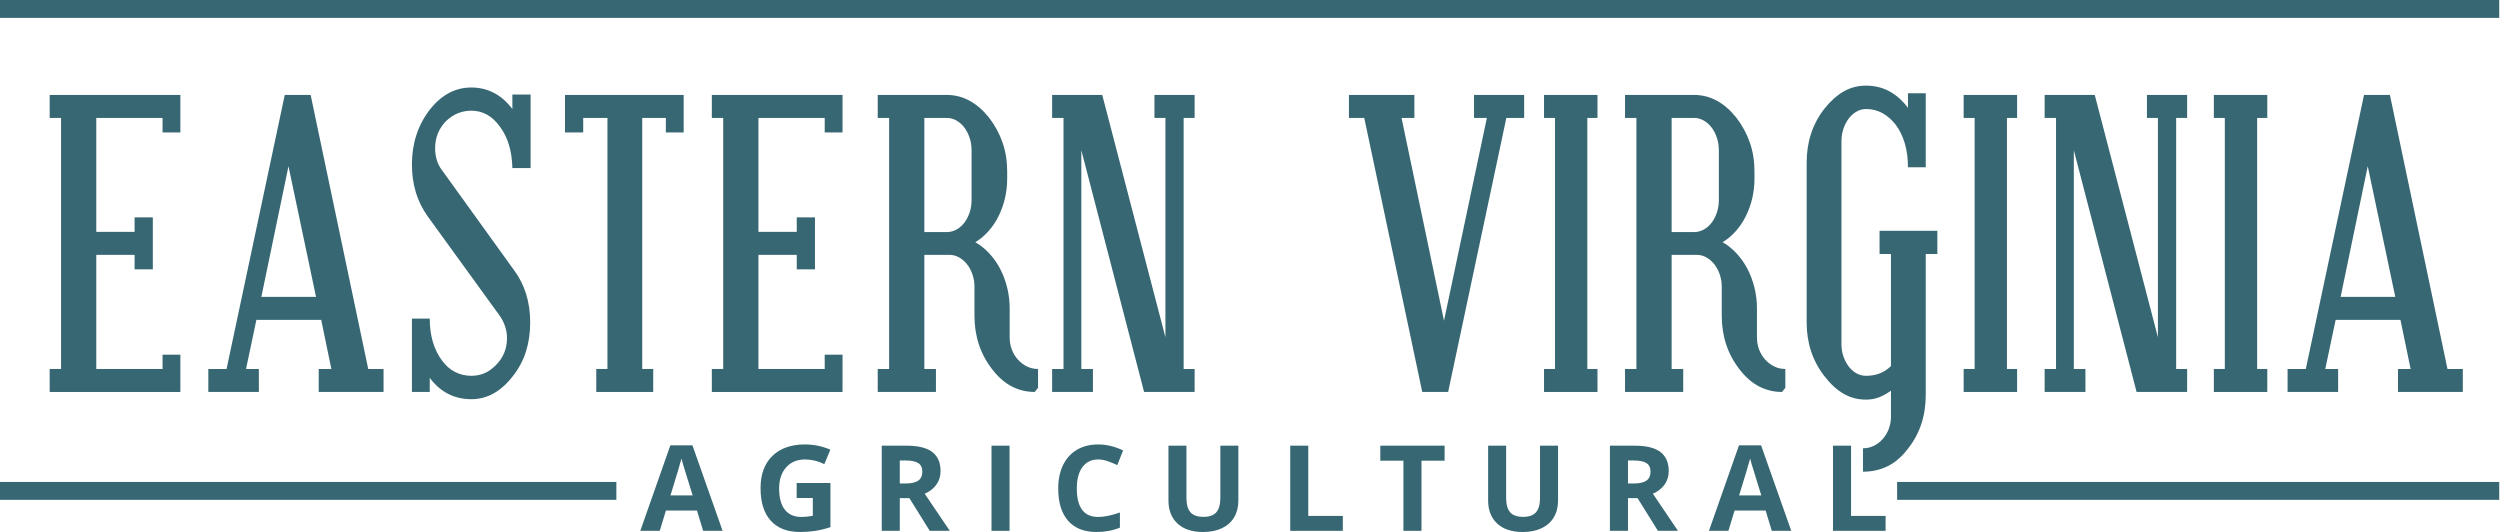
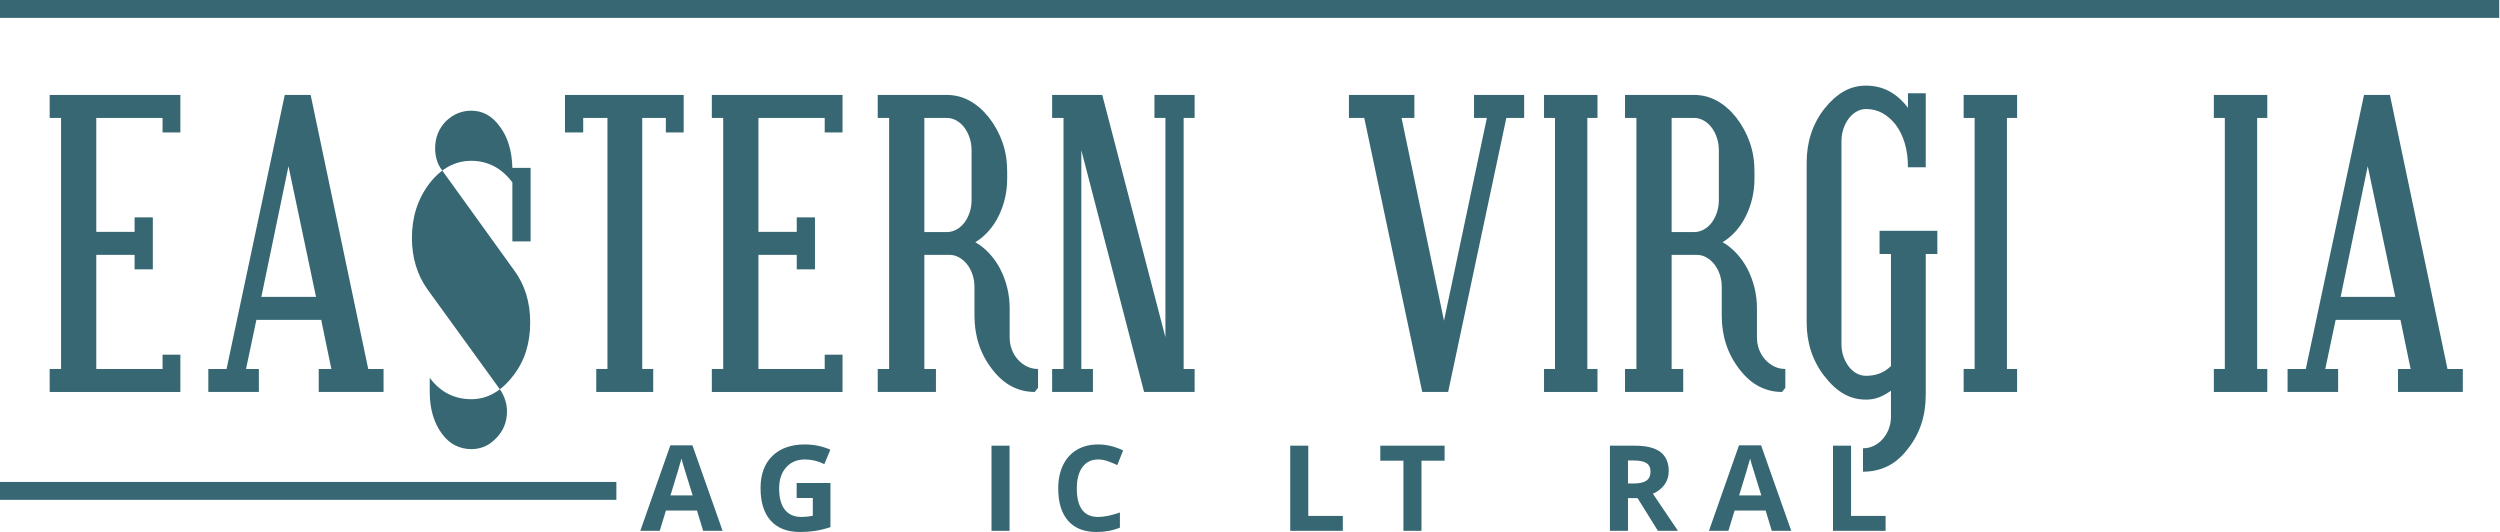
<svg xmlns="http://www.w3.org/2000/svg" width="100%" height="100%" viewBox="0 0 1710 364" version="1.1" xml:space="preserve" style="fill-rule:evenodd;clip-rule:evenodd;stroke-linejoin:round;stroke-miterlimit:2;">
  <rect x="0" y="0" width="1709.47" height="12.237" style="fill:#02404d;fill-opacity:0.79;" />
  <rect x="0" y="329.65" width="421.6" height="12.234" style="fill:#02404d;fill-opacity:0.79;" />
-   <rect x="1297.63" y="329.65" width="411.841" height="12.234" style="fill:#02404d;fill-opacity:0.79;" />
  <path d="M473.782,338.86c-3.903,-12.562 -6.1,-19.665 -6.594,-21.312c-0.491,-1.647 -0.841,-2.953 -1.056,-3.903c-0.875,3.397 -3.385,11.803 -7.528,25.215l15.178,0Zm7.172,24.225l-4.222,-13.868l-21.238,-0l-4.222,13.868l-13.306,0l20.56,-58.487l15.096,-0l20.638,58.487l-13.306,0Z" style="fill:#02404d;fill-opacity:0.79;fill-rule:nonzero;" />
  <path d="M544.918,330.373l23.11,0l-0,30.204c-3.747,1.221 -7.272,2.075 -10.578,2.568c-3.31,0.488 -6.688,0.738 -10.141,0.738c-8.791,-0 -15.506,-2.585 -20.141,-7.75c-4.634,-5.166 -6.95,-12.581 -6.95,-22.253c0,-9.4 2.688,-16.732 8.066,-21.994c5.378,-5.259 12.834,-7.884 22.372,-7.884c5.978,-0 11.737,1.193 17.291,3.584l-4.104,9.881c-4.25,-2.128 -8.671,-3.187 -13.268,-3.187c-5.338,-0 -9.616,1.793 -12.828,5.378c-3.213,3.587 -4.819,8.409 -4.819,14.462c-0,6.322 1.294,11.15 3.881,14.482c2.591,3.334 6.356,5 11.297,5c2.575,-0 5.191,-0.263 7.85,-0.797l-0,-12.15l-11.038,-0l0,-10.282Z" style="fill:#02404d;fill-opacity:0.79;fill-rule:nonzero;" />
-   <path d="M615.457,330.694l3.984,-0c3.903,-0 6.785,-0.653 8.644,-1.953c1.859,-1.3 2.791,-3.344 2.791,-6.135c-0,-2.762 -0.95,-4.728 -2.85,-5.9c-1.897,-1.165 -4.838,-1.747 -8.822,-1.747l-3.747,0l-0,15.735Zm-0,10.04l-0,22.35l-12.35,0l-0,-58.243l16.972,-0c7.912,-0 13.772,1.44 17.572,4.318c3.796,2.882 5.696,7.257 5.696,13.132c0,3.421 -0.946,6.471 -2.828,9.14c-1.89,2.669 -4.559,4.76 -8.012,6.275c8.765,13.094 14.475,21.556 17.134,25.378l-13.706,0l-13.906,-22.35l-6.572,0Z" style="fill:#02404d;fill-opacity:0.79;fill-rule:nonzero;" />
  <rect x="678.187" y="304.841" width="12.35" height="58.247" style="fill:#02404d;fill-opacity:0.79;" />
  <path d="M751.155,314.278c-4.647,0 -8.247,1.75 -10.797,5.241c-2.55,3.494 -3.825,8.363 -3.825,14.603c-0,12.985 4.875,19.478 14.622,19.478c4.09,0 9.043,-1.022 14.862,-3.065l0,10.359c-4.781,1.991 -10.119,2.988 -16.015,2.988c-8.475,-0 -14.957,-2.569 -19.444,-7.71c-4.491,-5.14 -6.735,-12.515 -6.735,-22.131c0,-6.056 1.104,-11.359 3.31,-15.919c2.203,-4.553 5.372,-8.047 9.503,-10.478c4.125,-2.425 8.969,-3.641 14.519,-3.641c5.659,0 11.343,1.363 17.053,4.1l-3.985,10.038c-2.178,-1.031 -4.368,-1.938 -6.571,-2.709c-2.207,-0.766 -4.372,-1.154 -6.497,-1.154" style="fill:#02404d;fill-opacity:0.79;fill-rule:nonzero;" />
-   <path d="M847.033,304.839l0,37.691c0,4.297 -0.965,8.075 -2.887,11.312c-1.928,3.241 -4.709,5.722 -8.347,7.447c-3.641,1.732 -7.944,2.591 -12.909,2.591c-7.491,-0 -13.307,-1.919 -17.453,-5.756c-4.141,-3.838 -6.213,-9.088 -6.213,-15.757l0,-37.528l12.309,0l0,35.653c0,4.491 0.904,7.785 2.71,9.882c1.806,2.1 4.794,3.15 8.965,3.15c4.035,-0 6.966,-1.057 8.785,-3.169c1.819,-2.109 2.728,-5.425 2.728,-9.938l-0,-35.578l12.312,0Z" style="fill:#02404d;fill-opacity:0.79;fill-rule:nonzero;" />
  <path d="M882.512,363.085l-0,-58.247l12.35,0l-0,48.047l23.628,0l-0,10.2l-35.978,0Z" style="fill:#02404d;fill-opacity:0.79;fill-rule:nonzero;" />
  <path d="M972.291,363.085l-12.347,0l0,-47.972l-15.818,0l-0,-10.275l43.981,0l-0,10.275l-15.816,0l0,47.972Z" style="fill:#02404d;fill-opacity:0.79;fill-rule:nonzero;" />
-   <path d="M1065.7,304.839l0,37.691c0,4.297 -0.968,8.075 -2.893,11.312c-1.922,3.241 -4.71,5.722 -8.347,7.447c-3.638,1.732 -7.938,2.591 -12.906,2.591c-7.488,-0 -13.307,-1.919 -17.45,-5.756c-4.144,-3.838 -6.219,-9.088 -6.219,-15.757l-0,-37.528l12.312,0l0,35.653c0,4.491 0.907,7.785 2.71,9.882c1.809,2.1 4.797,3.15 8.965,3.15c4.038,-0 6.966,-1.057 8.785,-3.169c1.818,-2.109 2.731,-5.425 2.731,-9.938l-0,-35.578l12.312,0Z" style="fill:#02404d;fill-opacity:0.79;fill-rule:nonzero;" />
  <path d="M1113.53,330.694l3.984,-0c3.903,-0 6.784,-0.653 8.644,-1.953c1.859,-1.3 2.794,-3.344 2.794,-6.135c-0,-2.762 -0.954,-4.728 -2.854,-5.9c-1.9,-1.165 -4.84,-1.747 -8.825,-1.747l-3.743,0l-0,15.735Zm-0,10.04l-0,22.35l-12.35,0l-0,-58.243l16.972,-0c7.912,-0 13.771,1.44 17.568,4.318c3.797,2.882 5.697,7.257 5.697,13.132c0,3.421 -0.944,6.471 -2.828,9.14c-1.887,2.669 -4.556,4.76 -8.006,6.275c8.765,13.094 14.472,21.556 17.131,25.378l-13.706,0l-13.903,-22.35l-6.575,0Z" style="fill:#02404d;fill-opacity:0.79;fill-rule:nonzero;" />
  <path d="M1204.74,338.86c-3.903,-12.562 -6.103,-19.665 -6.591,-21.312c-0.497,-1.647 -0.847,-2.953 -1.059,-3.903c-0.878,3.397 -3.385,11.803 -7.532,25.215l15.182,0Zm7.168,24.225l-4.221,-13.868l-21.238,-0l-4.219,13.868l-13.309,0l20.556,-58.487l15.103,-0l20.638,58.487l-13.31,0Z" style="fill:#02404d;fill-opacity:0.79;fill-rule:nonzero;" />
  <path d="M1253.77,363.085l0,-58.247l12.35,0l0,48.047l23.628,0l0,10.2l-35.978,0Z" style="fill:#02404d;fill-opacity:0.79;fill-rule:nonzero;" />
  <path d="M33.979,268.099l0,-15.722l7.791,0l-0,-171.709l-7.791,0l0,-15.722l89.391,0l-0,25.644l-12.181,0l-0,-9.922l-45.335,0l0,77.922l26.207,0l-0,-9.919l12.468,0l0,35.56l-12.468,-0l-0,-9.916l-26.207,-0l0,78.062l45.335,0l-0,-9.778l12.181,0l-0,25.5l-89.391,0Z" style="fill:#02404d;fill-opacity:0.79;fill-rule:nonzero;" />
  <path d="M178.764,203.072l37.4,0l-18.841,-89.39l-18.559,89.39Zm39.244,65.029l-0,-15.725l8.64,-0l-6.94,-33.575l-44.344,-0l-7.081,33.575l8.781,-0l0,15.725l-34.566,-0l0,-15.725l12.466,-0l39.809,-187.429l17.71,0l39.384,187.429l10.481,-0l0,15.725l-44.34,-0Z" style="fill:#02404d;fill-opacity:0.79;fill-rule:nonzero;" />
-   <path d="M350.468,114.956c-0.284,-11.803 -3.166,-21.294 -8.644,-28.475c-5.193,-7.175 -11.665,-10.769 -19.409,-10.769c-3.116,0 -6.091,0.547 -8.922,1.631c-2.834,1.088 -5.575,2.857 -8.219,5.31c-5.1,5.103 -7.65,11.387 -7.65,18.84c0,2.744 0.375,5.388 1.135,7.935c0.753,2.553 1.934,4.869 3.54,6.944l49.3,68.428c7.369,9.915 11.05,21.815 11.05,35.697c0,7.084 -0.943,13.671 -2.831,19.765c-1.891,6.091 -4.912,11.781 -9.069,17.072c-8.122,10.484 -17.565,15.725 -28.334,15.725c-11.709,0 -21.203,-4.866 -28.472,-14.594l0,9.635l-12.184,-0l-0,-50.15l12.184,-0c0,11.525 2.784,21.059 8.356,28.615c2.644,3.591 5.666,6.235 9.066,7.932c3.403,1.703 7.084,2.556 11.05,2.556c3.025,-0 5.903,-0.544 8.644,-1.631c2.737,-1.088 5.428,-2.954 8.075,-5.6c5.1,-5.097 7.65,-11.282 7.65,-18.557c-0,-2.737 -0.425,-5.384 -1.275,-7.931c-0.85,-2.55 -1.985,-4.866 -3.4,-6.944l-49.585,-68.425c-7.178,-10.012 -10.765,-21.815 -10.765,-35.415c-0,-14.26 3.965,-26.635 11.9,-37.119c8.025,-10.391 17.612,-15.588 28.756,-15.588c5.478,0 10.578,1.207 15.303,3.616c4.722,2.409 8.972,6.119 12.75,11.119l0,-9.916l12.466,0l-0,50.294l-12.466,-0Z" style="fill:#02404d;fill-opacity:0.79;fill-rule:nonzero;" />
+   <path d="M350.468,114.956c-0.284,-11.803 -3.166,-21.294 -8.644,-28.475c-5.193,-7.175 -11.665,-10.769 -19.409,-10.769c-3.116,0 -6.091,0.547 -8.922,1.631c-2.834,1.088 -5.575,2.857 -8.219,5.31c-5.1,5.103 -7.65,11.387 -7.65,18.84c0,2.744 0.375,5.388 1.135,7.935c0.753,2.553 1.934,4.869 3.54,6.944l49.3,68.428c7.369,9.915 11.05,21.815 11.05,35.697c0,7.084 -0.943,13.671 -2.831,19.765c-1.891,6.091 -4.912,11.781 -9.069,17.072c-8.122,10.484 -17.565,15.725 -28.334,15.725c-11.709,0 -21.203,-4.866 -28.472,-14.594l0,9.635l-12.184,-0l12.184,-0c0,11.525 2.784,21.059 8.356,28.615c2.644,3.591 5.666,6.235 9.066,7.932c3.403,1.703 7.084,2.556 11.05,2.556c3.025,-0 5.903,-0.544 8.644,-1.631c2.737,-1.088 5.428,-2.954 8.075,-5.6c5.1,-5.097 7.65,-11.282 7.65,-18.557c-0,-2.737 -0.425,-5.384 -1.275,-7.931c-0.85,-2.55 -1.985,-4.866 -3.4,-6.944l-49.585,-68.425c-7.178,-10.012 -10.765,-21.815 -10.765,-35.415c-0,-14.26 3.965,-26.635 11.9,-37.119c8.025,-10.391 17.612,-15.588 28.756,-15.588c5.478,0 10.578,1.207 15.303,3.616c4.722,2.409 8.972,6.119 12.75,11.119l0,-9.916l12.466,0l-0,50.294l-12.466,-0Z" style="fill:#02404d;fill-opacity:0.79;fill-rule:nonzero;" />
  <path d="M455.442,90.591l0,-9.922l-16.15,-0l0,171.709l7.507,0l-0,15.722l-38.957,-0l0,-15.722l7.65,0l0,-171.709l-16.575,-0l0,9.922l-12.468,-0l-0,-25.644l81.175,-0l-0,25.644l-12.182,-0Z" style="fill:#02404d;fill-opacity:0.79;fill-rule:nonzero;" />
  <path d="M486.894,268.099l-0,-15.722l7.79,0l0,-171.709l-7.79,0l-0,-15.722l89.393,0l0,25.644l-12.184,0l0,-9.922l-45.334,0l-0,77.922l26.209,0l0,-9.919l12.466,0l-0,35.56l-12.466,-0l0,-9.916l-26.209,-0l-0,78.062l45.334,0l0,-9.778l12.184,0l0,25.5l-89.393,0Z" style="fill:#02404d;fill-opacity:0.79;fill-rule:nonzero;" />
  <path d="M664.547,102.77c0,-3.018 -0.45,-5.878 -1.346,-8.568c-0.897,-2.694 -2.104,-5.032 -3.61,-7.01c-1.512,-1.984 -3.312,-3.569 -5.384,-4.75c-2.081,-1.178 -4.25,-1.772 -6.519,-1.772l-15.441,0l0,78.06l15.441,-0c2.269,-0 4.438,-0.563 6.519,-1.697c2.072,-1.135 3.872,-2.691 5.384,-4.675c1.506,-1.985 2.713,-4.297 3.61,-6.944c0.896,-2.644 1.346,-5.478 1.346,-8.497l0,-34.147Zm43.21,165.328c-5.575,0 -10.791,-1.25 -15.656,-3.753c-4.866,-2.503 -9.329,-6.397 -13.385,-11.687c-8.125,-10.388 -12.184,-22.666 -12.184,-36.835l-0,-19.693c-0,-2.925 -0.45,-5.71 -1.347,-8.357c-0.897,-2.643 -2.125,-4.959 -3.684,-6.943c-1.56,-1.982 -3.379,-3.563 -5.454,-4.744c-2.078,-1.181 -4.3,-1.769 -6.659,-1.769l-17.141,0l0,78.06l7.932,-0l-0,15.721l-39.81,0l0,-15.721l7.794,-0l0,-171.707l-7.794,0l0,-15.725l47.319,0c10.863,0 20.447,5.153 28.759,15.444c4.06,5.288 7.154,10.981 9.279,17.072c2.125,6.091 3.187,12.675 3.187,19.762l0,4.96c0,4.722 -0.519,9.256 -1.556,13.6c-1.041,4.34 -2.506,8.406 -4.394,12.181c-1.887,3.778 -4.178,7.178 -6.872,10.203c-2.69,3.022 -5.687,5.522 -8.994,7.506c3.494,1.985 6.704,4.557 9.632,7.722c2.928,3.163 5.406,6.707 7.437,10.625c2.031,3.919 3.616,8.166 4.747,12.75c1.134,4.582 1.7,9.325 1.7,14.238l0,19.694c0,3.021 0.497,5.831 1.488,8.428c0.993,2.597 2.384,4.884 4.181,6.868c1.794,1.985 3.847,3.544 6.162,4.675c2.313,1.132 4.838,1.704 7.578,1.704l0,12.887l-2.265,2.834Z" style="fill:#02404d;fill-opacity:0.79;fill-rule:nonzero;" />
  <path d="M782.557,268.099l-42.925,-165.328l0,149.606l7.931,0l0,15.722l-27.909,0l0,-15.722l7.794,0l-0,-171.709l-7.794,0l0,-15.722l34.284,0l43.21,165.753l-0,-150.031l-7.506,0l-0,-15.722l27.484,0l-0,15.722l-7.513,0l0,171.709l7.513,0l-0,15.722l-34.569,0Z" style="fill:#02404d;fill-opacity:0.79;fill-rule:nonzero;" />
  <path d="M1030.34,80.669l-39.81,187.432l-17.706,-0l-39.669,-187.432l-10.484,0l-0,-15.721l44.769,-0l-0,15.721l-8.782,0l29.041,138.697l29.325,-138.697l-8.784,0l-0,-15.721l34.284,-0l-0,15.721l-12.184,0Z" style="fill:#02404d;fill-opacity:0.79;fill-rule:nonzero;" />
  <path d="M1056.12,268.099l-0,-15.722l7.509,0l0,-171.709l-7.509,0l-0,-15.722l36.553,0l-0,15.722l-6.941,0l0,171.709l6.941,0l-0,15.722l-36.553,0Z" style="fill:#02404d;fill-opacity:0.79;fill-rule:nonzero;" />
  <path d="M1175.69,102.77c-0,-3.018 -0.45,-5.878 -1.347,-8.568c-0.897,-2.694 -2.103,-5.032 -3.609,-7.01c-1.513,-1.984 -3.31,-3.569 -5.385,-4.75c-2.081,-1.178 -4.25,-1.772 -6.515,-1.772l-15.441,0l-0,78.06l15.441,-0c2.265,-0 4.434,-0.563 6.515,-1.697c2.075,-1.135 3.872,-2.691 5.385,-4.675c1.506,-1.985 2.712,-4.297 3.609,-6.944c0.897,-2.644 1.347,-5.478 1.347,-8.497l-0,-34.147Zm43.209,165.328c-5.572,0 -10.79,-1.25 -15.653,-3.753c-4.866,-2.503 -9.328,-6.397 -13.391,-11.687c-8.118,-10.388 -12.181,-22.666 -12.181,-36.835l0,-19.693c0,-2.925 -0.45,-5.71 -1.347,-8.357c-0.897,-2.643 -2.125,-4.959 -3.684,-6.943c-1.556,-1.982 -3.375,-3.563 -5.453,-4.744c-2.075,-1.181 -4.3,-1.769 -6.66,-1.769l-17.137,0l-0,78.06l7.931,-0l0,15.721l-39.809,0l-0,-15.721l7.79,-0l0,-171.707l-7.79,0l-0,-15.725l47.319,0c10.859,0 20.443,5.153 28.759,15.444c4.056,5.288 7.156,10.981 9.275,17.072c2.128,6.091 3.191,12.675 3.191,19.762l-0,4.96c-0,4.722 -0.522,9.256 -1.56,13.6c-1.037,4.34 -2.5,8.406 -4.39,12.181c-1.894,3.778 -4.179,7.178 -6.872,10.203c-2.691,3.022 -5.691,5.522 -9,7.506c3.5,1.985 6.709,4.557 9.634,7.722c2.928,3.163 5.409,6.707 7.441,10.625c2.031,3.919 3.612,8.166 4.747,12.75c1.131,4.582 1.696,9.325 1.696,14.238l0,19.694c0,3.021 0.497,5.831 1.491,8.428c0.991,2.597 2.384,4.884 4.178,6.868c1.791,1.985 3.847,3.544 6.163,4.675c2.312,1.132 4.84,1.704 7.581,1.704l-0,12.887l-2.269,2.834Z" style="fill:#02404d;fill-opacity:0.79;fill-rule:nonzero;" />
  <path d="M1317.21,173.748l0,96.335c0,14.356 -4.059,26.634 -12.178,36.831c-4.063,5.387 -8.647,9.35 -13.744,11.906c-5.1,2.547 -10.769,3.822 -16.997,3.822l0,-16.009c2.638,-0 5.119,-0.563 7.435,-1.697c2.312,-1.135 4.34,-2.694 6.093,-4.678c1.741,-1.982 3.113,-4.275 4.107,-6.869c0.99,-2.603 1.487,-5.406 1.487,-8.431l0,-17.71c-2.928,2.078 -5.737,3.616 -8.431,4.606c-2.691,0.994 -5.55,1.485 -8.572,1.485c-5.662,-0 -10.816,-1.344 -15.441,-4.035c-4.628,-2.69 -8.971,-6.681 -13.031,-11.971c-8.128,-10.388 -12.184,-22.666 -12.184,-36.835l-0,-109.369c-0,-14.165 4.056,-26.44 12.184,-36.831c4.06,-5.103 8.403,-8.997 13.031,-11.687c4.625,-2.694 9.779,-4.041 15.441,-4.041c11.431,0 20.969,5.053 28.622,15.159l-0,-9.918l12.178,-0l0,50.578l-12.178,-0c-0,-6.138 -0.734,-11.641 -2.197,-16.503c-1.466,-4.866 -3.522,-9.044 -6.162,-12.541c-2.741,-3.491 -5.788,-6.162 -9.141,-8.003c-3.353,-1.841 -7.059,-2.763 -11.122,-2.763c-2.359,0 -4.556,0.591 -6.584,1.772c-2.035,1.182 -3.807,2.763 -5.313,4.747c-1.512,1.981 -2.715,4.319 -3.615,7.013c-0.897,2.69 -1.341,5.55 -1.341,8.568l-0,138.697c-0,3.022 0.444,5.832 1.341,8.428c0.9,2.597 2.103,4.885 3.615,6.869c1.506,1.985 3.278,3.544 5.313,4.675c2.028,1.135 4.225,1.703 6.584,1.703c3.213,0 6.234,-0.518 9.072,-1.559c2.831,-1.041 5.475,-2.738 7.931,-5.1l0,-76.644l-7.79,0l-0,-15.869l39.525,0l-0,15.869l-7.938,0Z" style="fill:#02404d;fill-opacity:0.79;fill-rule:nonzero;" />
  <path d="M1343.14,268.099l-0,-15.722l7.509,0l0,-171.709l-7.509,0l-0,-15.722l36.553,0l0,15.722l-6.941,0l0,171.709l6.941,0l0,15.722l-36.553,0Z" style="fill:#02404d;fill-opacity:0.79;fill-rule:nonzero;" />
-   <path d="M1461.43,268.099l-42.928,-165.328l-0,149.606l7.937,0l0,15.722l-27.912,0l-0,-15.722l7.794,0l-0,-171.709l-7.794,0l-0,-15.722l34.284,0l43.21,165.753l-0,-150.031l-7.507,0l0,-15.722l27.485,0l-0,15.722l-7.513,0l0,171.709l7.513,0l-0,15.722l-34.569,0Z" style="fill:#02404d;fill-opacity:0.79;fill-rule:nonzero;" />
  <path d="M1514.27,268.099l0,-15.722l7.51,0l-0,-171.709l-7.51,0l0,-15.722l36.55,0l0,15.722l-6.937,0l-0,171.709l6.937,0l0,15.722l-36.55,0Z" style="fill:#02404d;fill-opacity:0.79;fill-rule:nonzero;" />
  <path d="M1600.98,203.072l37.4,0l-18.841,-89.39l-18.559,89.39Zm39.24,65.029l0,-15.725l8.641,-0l-6.937,-33.575l-44.344,-0l-7.085,33.575l8.785,-0l-0,15.725l-34.566,-0l0,-15.725l12.466,-0l39.809,-187.429l17.706,0l39.388,187.429l10.481,-0l0,15.725l-44.344,-0Z" style="fill:#02404d;fill-opacity:0.79;fill-rule:nonzero;" />
</svg>